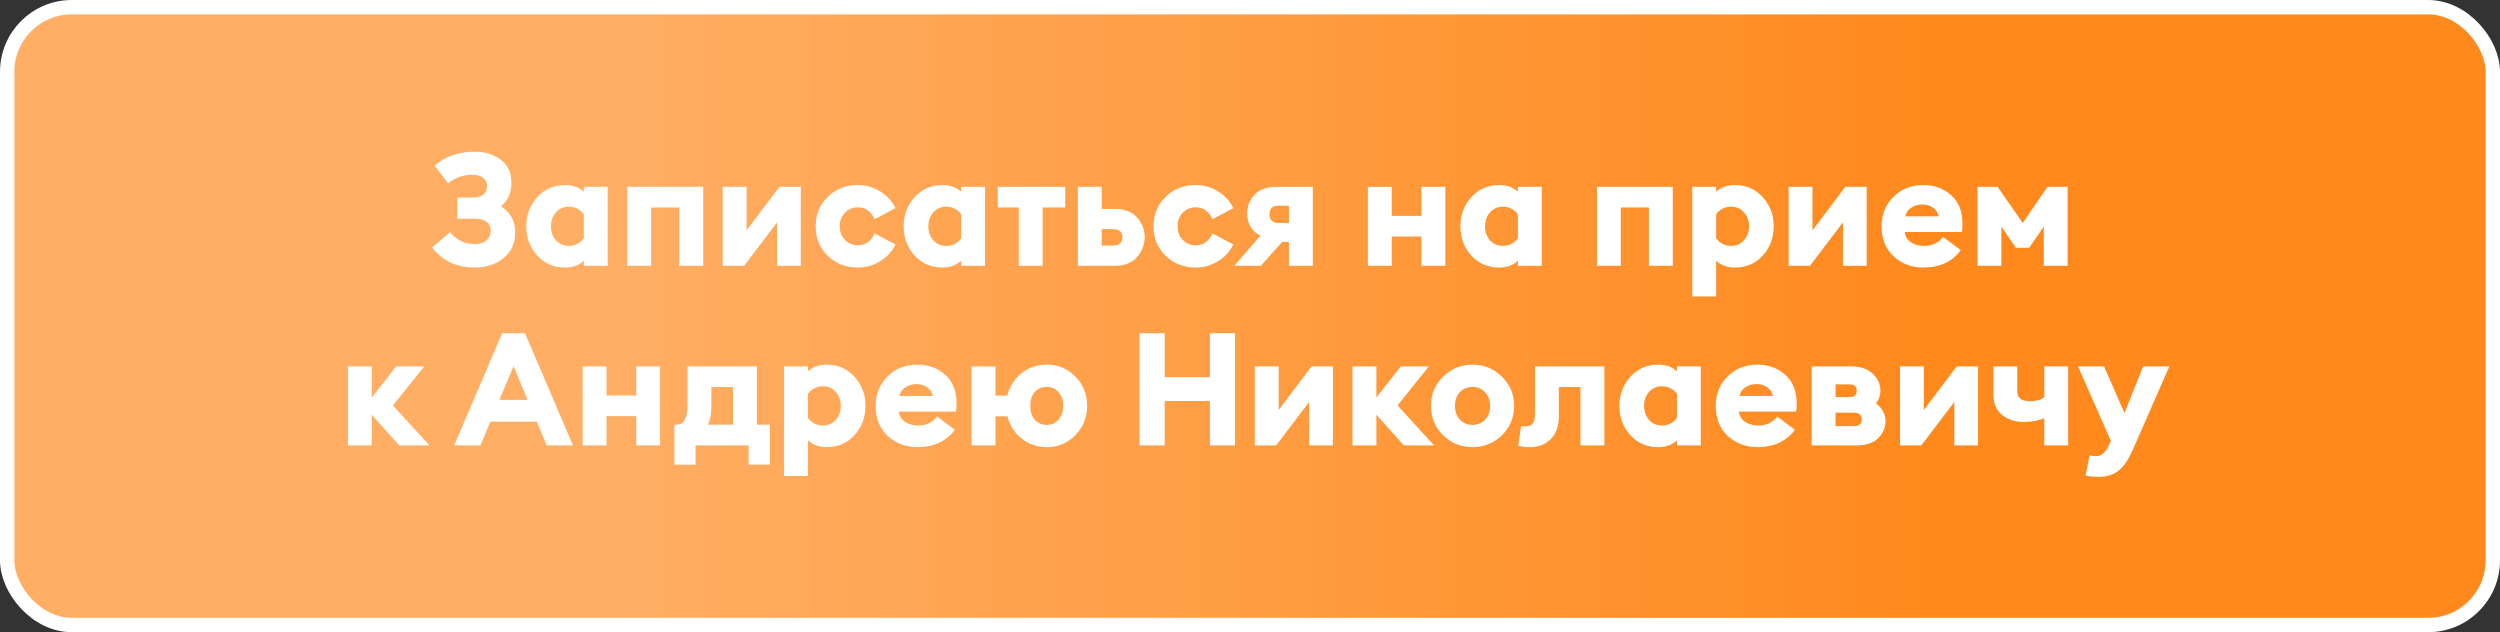
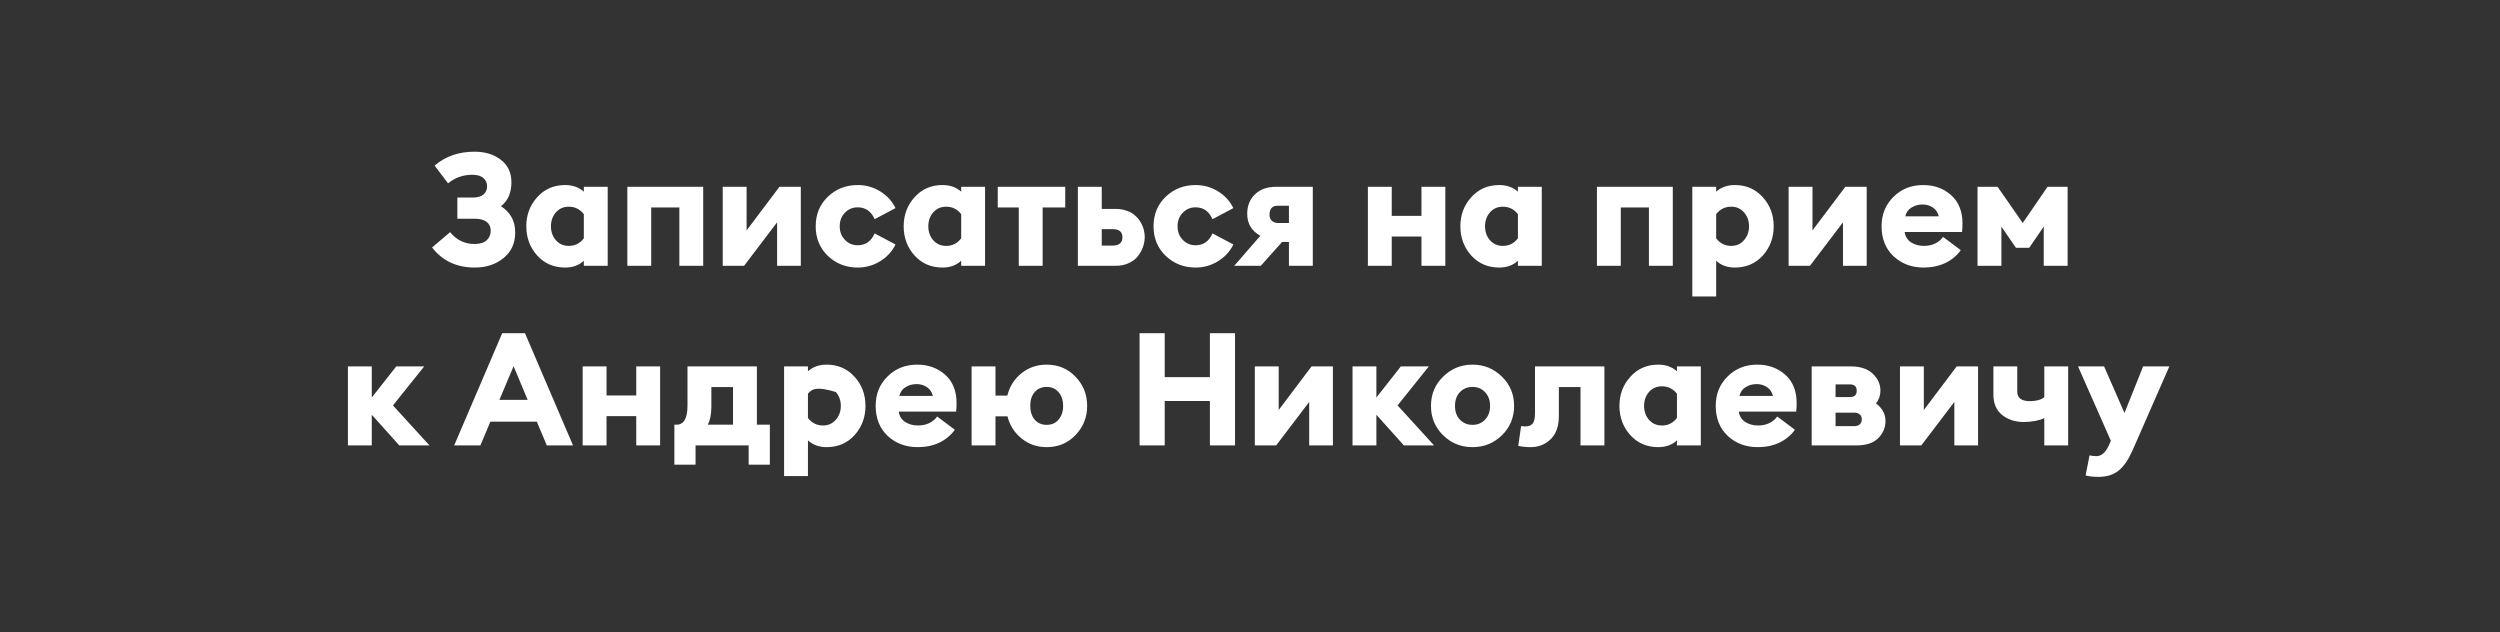
<svg xmlns="http://www.w3.org/2000/svg" width="348" height="88" viewBox="0 0 348 88" fill="none">
  <rect x="0" y="0" width="348" height="88" fill="#333333" stroke="none" />
-   <rect x="1" y="1" width="346" height="86" rx="9" fill="url(#paint0_linear_26_57)" stroke="white" stroke-width="2" />
-   <path d="M62.368 25.516L60.498 23.052C61.994 21.761 63.85 21.116 66.064 21.116C67.531 21.116 68.748 21.49 69.716 22.238C70.699 22.986 71.19 24.035 71.19 25.384C71.19 26.836 70.706 27.943 69.738 28.706C71.058 29.557 71.718 30.774 71.718 32.358C71.718 33.854 71.176 35.042 70.09 35.922C69.02 36.802 67.685 37.242 66.086 37.242C63.564 37.242 61.584 36.311 60.146 34.448L62.654 32.314C63.549 33.414 64.678 33.964 66.042 33.964C66.79 33.964 67.355 33.795 67.736 33.458C68.118 33.106 68.308 32.651 68.308 32.094C68.308 31.581 68.118 31.177 67.736 30.884C67.355 30.591 66.798 30.444 66.064 30.444H63.666V27.496H65.844C66.475 27.496 66.959 27.357 67.296 27.078C67.634 26.785 67.802 26.403 67.802 25.934C67.802 25.45 67.626 25.061 67.274 24.768C66.937 24.475 66.424 24.328 65.734 24.328C64.473 24.328 63.351 24.724 62.368 25.516ZM78.673 37.242C77.089 37.242 75.791 36.685 74.779 35.57C73.767 34.441 73.261 33.084 73.261 31.5C73.261 29.916 73.767 28.567 74.779 27.452C75.791 26.323 77.089 25.758 78.673 25.758C79.715 25.758 80.58 26.066 81.269 26.682V26H84.591V37H81.269V36.296C80.594 36.927 79.729 37.242 78.673 37.242ZM79.179 34.228C80.044 34.228 80.741 33.876 81.269 33.172V29.806C80.727 29.117 80.03 28.772 79.179 28.772C78.446 28.772 77.844 29.036 77.375 29.564C76.921 30.092 76.693 30.737 76.693 31.5C76.693 32.263 76.921 32.908 77.375 33.436C77.844 33.964 78.446 34.228 79.179 34.228ZM87.327 37V26H97.887V37H94.565V28.882H90.649V37H87.327ZM103.574 37H100.604V26H103.926V32.072L108.502 26H111.472V37H108.172V30.95L103.574 37ZM119.396 37.242C117.753 37.242 116.367 36.699 115.238 35.614C114.109 34.529 113.544 33.157 113.544 31.5C113.544 29.843 114.109 28.471 115.238 27.386C116.367 26.301 117.753 25.758 119.396 25.758C120.525 25.758 121.567 26.051 122.52 26.638C123.473 27.225 124.185 28.002 124.654 28.97L121.75 30.51C121.266 29.41 120.481 28.86 119.396 28.86C118.692 28.86 118.098 29.109 117.614 29.608C117.13 30.107 116.888 30.737 116.888 31.5C116.888 32.263 117.13 32.893 117.614 33.392C118.098 33.891 118.692 34.14 119.396 34.14C120.481 34.14 121.266 33.59 121.75 32.49L124.654 34.03C124.185 34.998 123.473 35.775 122.52 36.362C121.567 36.949 120.525 37.242 119.396 37.242ZM131.202 37.242C129.618 37.242 128.32 36.685 127.308 35.57C126.296 34.441 125.79 33.084 125.79 31.5C125.79 29.916 126.296 28.567 127.308 27.452C128.32 26.323 129.618 25.758 131.202 25.758C132.244 25.758 133.109 26.066 133.798 26.682V26H137.12V37H133.798V36.296C133.124 36.927 132.258 37.242 131.202 37.242ZM131.708 34.228C132.574 34.228 133.27 33.876 133.798 33.172V29.806C133.256 29.117 132.559 28.772 131.708 28.772C130.975 28.772 130.374 29.036 129.904 29.564C129.45 30.092 129.222 30.737 129.222 31.5C129.222 32.263 129.45 32.908 129.904 33.436C130.374 33.964 130.975 34.228 131.708 34.228ZM141.814 37V28.882H138.888V26H148.282V28.882H145.136V37H141.814ZM150.04 37V26H153.362V29.08H155.298C155.87 29.08 156.39 29.168 156.86 29.344C157.329 29.505 157.71 29.725 158.004 30.004C158.312 30.268 158.568 30.576 158.774 30.928C158.979 31.28 159.126 31.632 159.214 31.984C159.302 32.321 159.346 32.659 159.346 32.996C159.346 33.421 159.272 33.861 159.126 34.316C158.979 34.756 158.752 35.181 158.444 35.592C158.15 36.003 157.725 36.34 157.168 36.604C156.625 36.868 156.002 37 155.298 37H150.04ZM153.362 31.896V34.184H154.88C155.789 34.184 156.244 33.795 156.244 33.018C156.244 32.27 155.789 31.896 154.88 31.896H153.362ZM166.425 37.242C164.782 37.242 163.396 36.699 162.267 35.614C161.138 34.529 160.573 33.157 160.573 31.5C160.573 29.843 161.138 28.471 162.267 27.386C163.396 26.301 164.782 25.758 166.425 25.758C167.554 25.758 168.596 26.051 169.549 26.638C170.502 27.225 171.214 28.002 171.683 28.97L168.779 30.51C168.295 29.41 167.51 28.86 166.425 28.86C165.721 28.86 165.127 29.109 164.643 29.608C164.159 30.107 163.917 30.737 163.917 31.5C163.917 32.263 164.159 32.893 164.643 33.392C165.127 33.891 165.721 34.14 166.425 34.14C167.51 34.14 168.295 33.59 168.779 32.49L171.683 34.03C171.214 34.998 170.502 35.775 169.549 36.362C168.596 36.949 167.554 37.242 166.425 37.242ZM171.808 37L175.438 32.82C174.22 32.145 173.612 31.126 173.612 29.762C173.612 28.647 173.971 27.745 174.69 27.056C175.408 26.352 176.398 26 177.66 26H182.742V37H179.42V33.678H178.474L175.504 37H171.808ZM177.858 31.038H179.42V28.64H177.836C177.088 28.64 176.714 29.065 176.714 29.916C176.714 30.253 176.824 30.525 177.044 30.73C177.278 30.935 177.55 31.038 177.858 31.038ZM190.409 37V26H193.731V30.048H197.867V26H201.189V37H197.867V32.93H193.731V37H190.409ZM208.697 37.242C207.113 37.242 205.815 36.685 204.803 35.57C203.791 34.441 203.285 33.084 203.285 31.5C203.285 29.916 203.791 28.567 204.803 27.452C205.815 26.323 207.113 25.758 208.697 25.758C209.738 25.758 210.603 26.066 211.293 26.682V26H214.615V37H211.293V36.296C210.618 36.927 209.753 37.242 208.697 37.242ZM209.203 34.228C210.068 34.228 210.765 33.876 211.293 33.172V29.806C210.75 29.117 210.053 28.772 209.203 28.772C208.469 28.772 207.868 29.036 207.399 29.564C206.944 30.092 206.717 30.737 206.717 31.5C206.717 32.263 206.944 32.908 207.399 33.436C207.868 33.964 208.469 34.228 209.203 34.228ZM222.292 37V26H232.852V37H229.53V28.882H225.614V37H222.292ZM235.569 41.268V26H238.891V26.682C239.58 26.066 240.446 25.758 241.487 25.758C243.071 25.758 244.369 26.323 245.381 27.452C246.393 28.567 246.899 29.916 246.899 31.5C246.899 33.084 246.393 34.441 245.381 35.57C244.369 36.685 243.071 37.242 241.487 37.242C240.431 37.242 239.566 36.927 238.891 36.296V41.268H235.569ZM240.981 34.228C241.714 34.228 242.308 33.964 242.763 33.436C243.232 32.908 243.467 32.263 243.467 31.5C243.467 30.737 243.232 30.092 242.763 29.564C242.308 29.036 241.714 28.772 240.981 28.772C240.13 28.772 239.434 29.117 238.891 29.806V33.172C239.419 33.876 240.116 34.228 240.981 34.228ZM251.945 37H248.975V26H252.297V32.072L256.873 26H259.843V37H256.543V30.95L251.945 37ZM267.767 37.242C266.11 37.242 264.716 36.721 263.587 35.68C262.472 34.624 261.915 33.231 261.915 31.5C261.915 29.857 262.465 28.493 263.565 27.408C264.665 26.308 266.044 25.758 267.701 25.758C269.241 25.758 270.539 26.227 271.595 27.166C272.651 28.105 273.179 29.425 273.179 31.126C273.179 31.551 273.157 31.94 273.113 32.292H265.127C265.215 32.923 265.516 33.407 266.029 33.744C266.542 34.067 267.136 34.228 267.811 34.228C268.412 34.228 268.948 34.111 269.417 33.876C269.886 33.627 270.238 33.326 270.473 32.974L272.937 34.822C272.409 35.57 271.698 36.164 270.803 36.604C269.908 37.029 268.896 37.242 267.767 37.242ZM265.215 30.114H269.879C269.747 29.571 269.468 29.161 269.043 28.882C268.618 28.603 268.141 28.464 267.613 28.464C267.056 28.464 266.55 28.603 266.095 28.882C265.64 29.146 265.347 29.557 265.215 30.114ZM275.272 26H278.066L281.564 31.038L285.018 26H287.812V37H284.49V31.544L282.466 34.492H280.618L278.594 31.544V37H275.272V26ZM55.579 62L51.751 57.732V62H48.429V51H51.751V55.334L55.161 51H59.055L54.699 56.434L59.781 62H55.579ZM63.221 62L69.909 46.38H73.077L79.765 62H76.113L74.727 58.7H68.259L66.873 62H63.221ZM71.493 50.978L69.513 55.664H73.451L71.493 50.978ZM81.107 62V51H84.429V55.048H88.565V51H91.887V62H88.565V57.93H84.429V62H81.107ZM93.873 59.118H94.159C95.186 59.118 95.699 58.238 95.699 56.478V51H105.357V59.118H107.161V64.684H104.213V62H96.821V64.684H93.873V59.118ZM99.021 53.882V56.61C99.021 57.681 98.852 58.517 98.515 59.118H102.035V53.882H99.021ZM109.144 66.268V51H112.466V51.682C113.156 51.066 114.021 50.758 115.062 50.758C116.646 50.758 117.944 51.323 118.956 52.452C119.968 53.567 120.474 54.916 120.474 56.5C120.474 58.084 119.968 59.441 118.956 60.57C117.944 61.685 116.646 62.242 115.062 62.242C114.006 62.242 113.141 61.927 112.466 61.296V66.268H109.144ZM114.556 59.228C115.29 59.228 115.884 58.964 116.338 58.436C116.808 57.908 117.042 57.263 117.042 56.5C117.042 55.737 116.808 55.092 116.338 54.564C115.884 54.036 115.29 53.772 114.556 53.772C113.706 53.772 113.009 54.117 112.466 54.806V58.172C112.994 58.876 113.691 59.228 114.556 59.228ZM127.743 62.242C126.085 62.242 124.692 61.721 123.563 60.68C122.448 59.624 121.891 58.231 121.891 56.5C121.891 54.857 122.441 53.493 123.541 52.408C124.641 51.308 126.019 50.758 127.677 50.758C129.217 50.758 130.515 51.227 131.571 52.166C132.627 53.105 133.155 54.425 133.155 56.126C133.155 56.551 133.133 56.94 133.089 57.292H125.103C125.191 57.923 125.491 58.407 126.005 58.744C126.518 59.067 127.112 59.228 127.787 59.228C128.388 59.228 128.923 59.111 129.393 58.876C129.862 58.627 130.214 58.326 130.449 57.974L132.913 59.822C132.385 60.57 131.673 61.164 130.779 61.604C129.884 62.029 128.872 62.242 127.743 62.242ZM125.191 55.114H129.855C129.723 54.571 129.444 54.161 129.019 53.882C128.593 53.603 128.117 53.464 127.589 53.464C127.031 53.464 126.525 53.603 126.071 53.882C125.616 54.146 125.323 54.557 125.191 55.114ZM145.698 62.242C144.363 62.242 143.197 61.839 142.2 61.032C141.202 60.225 140.55 59.199 140.242 57.952H138.57V62H135.248V51H138.57V55.07H140.22C140.528 53.809 141.18 52.775 142.178 51.968C143.175 51.161 144.348 50.758 145.698 50.758C147.296 50.758 148.631 51.315 149.702 52.43C150.787 53.545 151.33 54.901 151.33 56.5C151.33 58.099 150.787 59.455 149.702 60.57C148.631 61.685 147.296 62.242 145.698 62.242ZM144.026 58.414C144.451 58.898 145.008 59.14 145.698 59.14C146.387 59.14 146.937 58.898 147.348 58.414C147.773 57.93 147.986 57.292 147.986 56.5C147.986 55.708 147.773 55.07 147.348 54.586C146.937 54.102 146.387 53.86 145.698 53.86C144.994 53.86 144.436 54.102 144.026 54.586C143.615 55.055 143.41 55.686 143.41 56.478C143.41 57.27 143.615 57.915 144.026 58.414ZM158.629 62V46.38H162.127V52.496H168.419V46.38H171.917V62H168.419V55.818H162.127V62H158.629ZM177.642 62H174.672V51H177.994V57.072L182.57 51H185.54V62H182.24V55.95L177.642 62ZM195.421 62L191.593 57.732V62H188.271V51H191.593V55.334L195.003 51H198.897L194.541 56.434L199.623 62H195.421ZM209.069 60.592C207.939 61.692 206.575 62.242 204.977 62.242C203.378 62.242 202.014 61.692 200.885 60.592C199.755 59.477 199.191 58.113 199.191 56.5C199.191 54.887 199.755 53.53 200.885 52.43C202.014 51.315 203.378 50.758 204.977 50.758C206.575 50.758 207.939 51.315 209.069 52.43C210.198 53.53 210.763 54.887 210.763 56.5C210.763 58.113 210.198 59.477 209.069 60.592ZM203.217 58.414C203.686 58.898 204.273 59.14 204.977 59.14C205.681 59.14 206.26 58.898 206.715 58.414C207.184 57.93 207.419 57.292 207.419 56.5C207.419 55.708 207.184 55.07 206.715 54.586C206.26 54.102 205.681 53.86 204.977 53.86C204.273 53.86 203.686 54.102 203.217 54.586C202.762 55.07 202.535 55.708 202.535 56.5C202.535 57.292 202.762 57.93 203.217 58.414ZM213.078 62.242C212.476 62.242 211.897 62.183 211.34 62.066L211.736 59.316C212 59.345 212.19 59.36 212.308 59.36C212.777 59.36 213.122 59.228 213.342 58.964C213.562 58.7 213.672 58.216 213.672 57.512V51H223.33V62H220.008V53.882H216.994V57.864C216.994 59.316 216.612 60.409 215.85 61.142C215.087 61.875 214.163 62.242 213.078 62.242ZM230.836 62.242C229.252 62.242 227.954 61.685 226.942 60.57C225.93 59.441 225.424 58.084 225.424 56.5C225.424 54.916 225.93 53.567 226.942 52.452C227.954 51.323 229.252 50.758 230.836 50.758C231.878 50.758 232.743 51.066 233.432 51.682V51H236.754V62H233.432V61.296C232.758 61.927 231.892 62.242 230.836 62.242ZM231.342 59.228C232.208 59.228 232.904 58.876 233.432 58.172V54.806C232.89 54.117 232.193 53.772 231.342 53.772C230.609 53.772 230.008 54.036 229.538 54.564C229.084 55.092 228.856 55.737 228.856 56.5C228.856 57.263 229.084 57.908 229.538 58.436C230.008 58.964 230.609 59.228 231.342 59.228ZM244.682 62.242C243.025 62.242 241.631 61.721 240.502 60.68C239.387 59.624 238.83 58.231 238.83 56.5C238.83 54.857 239.38 53.493 240.48 52.408C241.58 51.308 242.959 50.758 244.616 50.758C246.156 50.758 247.454 51.227 248.51 52.166C249.566 53.105 250.094 54.425 250.094 56.126C250.094 56.551 250.072 56.94 250.028 57.292H242.042C242.13 57.923 242.431 58.407 242.944 58.744C243.457 59.067 244.051 59.228 244.726 59.228C245.327 59.228 245.863 59.111 246.332 58.876C246.801 58.627 247.153 58.326 247.388 57.974L249.852 59.822C249.324 60.57 248.613 61.164 247.718 61.604C246.823 62.029 245.811 62.242 244.682 62.242ZM242.13 55.114H246.794C246.662 54.571 246.383 54.161 245.958 53.882C245.533 53.603 245.056 53.464 244.528 53.464C243.971 53.464 243.465 53.603 243.01 53.882C242.555 54.146 242.262 54.557 242.13 55.114ZM252.187 62V51H257.577C258.956 51 259.997 51.345 260.701 52.034C261.405 52.709 261.757 53.493 261.757 54.388C261.757 55.048 261.552 55.635 261.141 56.148C262.021 56.823 262.461 57.644 262.461 58.612C262.461 59.521 262.124 60.313 261.449 60.988C260.789 61.663 259.777 62 258.413 62H252.187ZM255.509 59.316H258.171C258.45 59.316 258.685 59.235 258.875 59.074C259.066 58.898 259.161 58.663 259.161 58.37C259.161 58.077 259.066 57.849 258.875 57.688C258.685 57.527 258.45 57.446 258.171 57.446H255.509V59.316ZM255.509 55.268H257.511C258.142 55.268 258.457 54.975 258.457 54.388C258.457 53.801 258.142 53.508 257.511 53.508H255.509V55.268ZM267.446 62H264.476V51H267.798V57.072L272.374 51H275.344V62H272.044V55.95L267.446 62ZM287.888 62H284.566V58.194C284.317 58.341 283.906 58.473 283.334 58.59C282.762 58.693 282.227 58.744 281.728 58.744C280.54 58.744 279.535 58.421 278.714 57.776C277.893 57.131 277.482 56.177 277.482 54.916V51H280.804V54.52C280.804 55.4 281.391 55.84 282.564 55.84C283.444 55.84 284.111 55.657 284.566 55.29V51H287.888V62ZM301.975 51L296.805 62.792C296.247 64.039 295.609 64.948 294.891 65.52C294.172 66.092 293.255 66.378 292.141 66.378C291.378 66.378 290.769 66.312 290.315 66.18L290.865 63.386C291.173 63.459 291.488 63.496 291.811 63.496C292.515 63.496 293.094 62.997 293.549 62L293.835 61.362L289.259 51H292.889L295.727 57.49L298.323 51H301.975Z" fill="white" />
+   <path d="M62.368 25.516L60.498 23.052C61.994 21.761 63.85 21.116 66.064 21.116C67.531 21.116 68.748 21.49 69.716 22.238C70.699 22.986 71.19 24.035 71.19 25.384C71.19 26.836 70.706 27.943 69.738 28.706C71.058 29.557 71.718 30.774 71.718 32.358C71.718 33.854 71.176 35.042 70.09 35.922C69.02 36.802 67.685 37.242 66.086 37.242C63.564 37.242 61.584 36.311 60.146 34.448L62.654 32.314C63.549 33.414 64.678 33.964 66.042 33.964C66.79 33.964 67.355 33.795 67.736 33.458C68.118 33.106 68.308 32.651 68.308 32.094C68.308 31.581 68.118 31.177 67.736 30.884C67.355 30.591 66.798 30.444 66.064 30.444H63.666V27.496H65.844C66.475 27.496 66.959 27.357 67.296 27.078C67.634 26.785 67.802 26.403 67.802 25.934C67.802 25.45 67.626 25.061 67.274 24.768C66.937 24.475 66.424 24.328 65.734 24.328C64.473 24.328 63.351 24.724 62.368 25.516ZM78.673 37.242C77.089 37.242 75.791 36.685 74.779 35.57C73.767 34.441 73.261 33.084 73.261 31.5C73.261 29.916 73.767 28.567 74.779 27.452C75.791 26.323 77.089 25.758 78.673 25.758C79.715 25.758 80.58 26.066 81.269 26.682V26H84.591V37H81.269V36.296C80.594 36.927 79.729 37.242 78.673 37.242ZM79.179 34.228C80.044 34.228 80.741 33.876 81.269 33.172V29.806C80.727 29.117 80.03 28.772 79.179 28.772C78.446 28.772 77.844 29.036 77.375 29.564C76.921 30.092 76.693 30.737 76.693 31.5C76.693 32.263 76.921 32.908 77.375 33.436C77.844 33.964 78.446 34.228 79.179 34.228ZM87.327 37V26H97.887V37H94.565V28.882H90.649V37H87.327ZM103.574 37H100.604V26H103.926V32.072L108.502 26H111.472V37H108.172V30.95L103.574 37ZM119.396 37.242C117.753 37.242 116.367 36.699 115.238 35.614C114.109 34.529 113.544 33.157 113.544 31.5C113.544 29.843 114.109 28.471 115.238 27.386C116.367 26.301 117.753 25.758 119.396 25.758C120.525 25.758 121.567 26.051 122.52 26.638C123.473 27.225 124.185 28.002 124.654 28.97L121.75 30.51C121.266 29.41 120.481 28.86 119.396 28.86C118.692 28.86 118.098 29.109 117.614 29.608C117.13 30.107 116.888 30.737 116.888 31.5C116.888 32.263 117.13 32.893 117.614 33.392C118.098 33.891 118.692 34.14 119.396 34.14C120.481 34.14 121.266 33.59 121.75 32.49L124.654 34.03C124.185 34.998 123.473 35.775 122.52 36.362C121.567 36.949 120.525 37.242 119.396 37.242ZM131.202 37.242C129.618 37.242 128.32 36.685 127.308 35.57C126.296 34.441 125.79 33.084 125.79 31.5C125.79 29.916 126.296 28.567 127.308 27.452C128.32 26.323 129.618 25.758 131.202 25.758C132.244 25.758 133.109 26.066 133.798 26.682V26H137.12V37H133.798V36.296C133.124 36.927 132.258 37.242 131.202 37.242ZM131.708 34.228C132.574 34.228 133.27 33.876 133.798 33.172V29.806C133.256 29.117 132.559 28.772 131.708 28.772C130.975 28.772 130.374 29.036 129.904 29.564C129.45 30.092 129.222 30.737 129.222 31.5C129.222 32.263 129.45 32.908 129.904 33.436C130.374 33.964 130.975 34.228 131.708 34.228ZM141.814 37V28.882H138.888V26H148.282V28.882H145.136V37H141.814ZM150.04 37V26H153.362V29.08H155.298C155.87 29.08 156.39 29.168 156.86 29.344C157.329 29.505 157.71 29.725 158.004 30.004C158.312 30.268 158.568 30.576 158.774 30.928C158.979 31.28 159.126 31.632 159.214 31.984C159.302 32.321 159.346 32.659 159.346 32.996C159.346 33.421 159.272 33.861 159.126 34.316C158.979 34.756 158.752 35.181 158.444 35.592C158.15 36.003 157.725 36.34 157.168 36.604C156.625 36.868 156.002 37 155.298 37H150.04ZM153.362 31.896V34.184H154.88C155.789 34.184 156.244 33.795 156.244 33.018C156.244 32.27 155.789 31.896 154.88 31.896H153.362ZM166.425 37.242C164.782 37.242 163.396 36.699 162.267 35.614C161.138 34.529 160.573 33.157 160.573 31.5C160.573 29.843 161.138 28.471 162.267 27.386C163.396 26.301 164.782 25.758 166.425 25.758C167.554 25.758 168.596 26.051 169.549 26.638C170.502 27.225 171.214 28.002 171.683 28.97L168.779 30.51C168.295 29.41 167.51 28.86 166.425 28.86C165.721 28.86 165.127 29.109 164.643 29.608C164.159 30.107 163.917 30.737 163.917 31.5C163.917 32.263 164.159 32.893 164.643 33.392C165.127 33.891 165.721 34.14 166.425 34.14C167.51 34.14 168.295 33.59 168.779 32.49L171.683 34.03C171.214 34.998 170.502 35.775 169.549 36.362C168.596 36.949 167.554 37.242 166.425 37.242ZM171.808 37L175.438 32.82C174.22 32.145 173.612 31.126 173.612 29.762C173.612 28.647 173.971 27.745 174.69 27.056C175.408 26.352 176.398 26 177.66 26H182.742V37H179.42V33.678H178.474L175.504 37H171.808ZM177.858 31.038H179.42V28.64H177.836C177.088 28.64 176.714 29.065 176.714 29.916C176.714 30.253 176.824 30.525 177.044 30.73C177.278 30.935 177.55 31.038 177.858 31.038ZM190.409 37V26H193.731V30.048H197.867V26H201.189V37H197.867V32.93H193.731V37H190.409ZM208.697 37.242C207.113 37.242 205.815 36.685 204.803 35.57C203.791 34.441 203.285 33.084 203.285 31.5C203.285 29.916 203.791 28.567 204.803 27.452C205.815 26.323 207.113 25.758 208.697 25.758C209.738 25.758 210.603 26.066 211.293 26.682V26H214.615V37H211.293V36.296C210.618 36.927 209.753 37.242 208.697 37.242ZM209.203 34.228C210.068 34.228 210.765 33.876 211.293 33.172V29.806C210.75 29.117 210.053 28.772 209.203 28.772C208.469 28.772 207.868 29.036 207.399 29.564C206.944 30.092 206.717 30.737 206.717 31.5C206.717 32.263 206.944 32.908 207.399 33.436C207.868 33.964 208.469 34.228 209.203 34.228ZM222.292 37V26H232.852V37H229.53V28.882H225.614V37H222.292ZM235.569 41.268V26H238.891V26.682C239.58 26.066 240.446 25.758 241.487 25.758C243.071 25.758 244.369 26.323 245.381 27.452C246.393 28.567 246.899 29.916 246.899 31.5C246.899 33.084 246.393 34.441 245.381 35.57C244.369 36.685 243.071 37.242 241.487 37.242C240.431 37.242 239.566 36.927 238.891 36.296V41.268H235.569ZM240.981 34.228C241.714 34.228 242.308 33.964 242.763 33.436C243.232 32.908 243.467 32.263 243.467 31.5C243.467 30.737 243.232 30.092 242.763 29.564C242.308 29.036 241.714 28.772 240.981 28.772C240.13 28.772 239.434 29.117 238.891 29.806V33.172C239.419 33.876 240.116 34.228 240.981 34.228ZM251.945 37H248.975V26H252.297V32.072L256.873 26H259.843V37H256.543V30.95L251.945 37ZM267.767 37.242C266.11 37.242 264.716 36.721 263.587 35.68C262.472 34.624 261.915 33.231 261.915 31.5C261.915 29.857 262.465 28.493 263.565 27.408C264.665 26.308 266.044 25.758 267.701 25.758C269.241 25.758 270.539 26.227 271.595 27.166C272.651 28.105 273.179 29.425 273.179 31.126C273.179 31.551 273.157 31.94 273.113 32.292H265.127C265.215 32.923 265.516 33.407 266.029 33.744C266.542 34.067 267.136 34.228 267.811 34.228C268.412 34.228 268.948 34.111 269.417 33.876C269.886 33.627 270.238 33.326 270.473 32.974L272.937 34.822C272.409 35.57 271.698 36.164 270.803 36.604C269.908 37.029 268.896 37.242 267.767 37.242ZM265.215 30.114H269.879C269.747 29.571 269.468 29.161 269.043 28.882C268.618 28.603 268.141 28.464 267.613 28.464C267.056 28.464 266.55 28.603 266.095 28.882C265.64 29.146 265.347 29.557 265.215 30.114ZM275.272 26H278.066L281.564 31.038L285.018 26H287.812V37H284.49V31.544L282.466 34.492H280.618L278.594 31.544V37H275.272V26ZM55.579 62L51.751 57.732V62H48.429V51H51.751V55.334L55.161 51H59.055L54.699 56.434L59.781 62H55.579ZM63.221 62L69.909 46.38H73.077L79.765 62H76.113L74.727 58.7H68.259L66.873 62H63.221ZM71.493 50.978L69.513 55.664H73.451L71.493 50.978ZM81.107 62V51H84.429V55.048H88.565V51H91.887V62H88.565V57.93H84.429V62H81.107ZM93.873 59.118H94.159C95.186 59.118 95.699 58.238 95.699 56.478V51H105.357V59.118H107.161V64.684H104.213V62H96.821V64.684H93.873V59.118ZM99.021 53.882V56.61C99.021 57.681 98.852 58.517 98.515 59.118H102.035V53.882H99.021ZM109.144 66.268V51H112.466V51.682C113.156 51.066 114.021 50.758 115.062 50.758C116.646 50.758 117.944 51.323 118.956 52.452C119.968 53.567 120.474 54.916 120.474 56.5C120.474 58.084 119.968 59.441 118.956 60.57C117.944 61.685 116.646 62.242 115.062 62.242C114.006 62.242 113.141 61.927 112.466 61.296V66.268H109.144ZM114.556 59.228C115.29 59.228 115.884 58.964 116.338 58.436C116.808 57.908 117.042 57.263 117.042 56.5C117.042 55.737 116.808 55.092 116.338 54.564C113.706 53.772 113.009 54.117 112.466 54.806V58.172C112.994 58.876 113.691 59.228 114.556 59.228ZM127.743 62.242C126.085 62.242 124.692 61.721 123.563 60.68C122.448 59.624 121.891 58.231 121.891 56.5C121.891 54.857 122.441 53.493 123.541 52.408C124.641 51.308 126.019 50.758 127.677 50.758C129.217 50.758 130.515 51.227 131.571 52.166C132.627 53.105 133.155 54.425 133.155 56.126C133.155 56.551 133.133 56.94 133.089 57.292H125.103C125.191 57.923 125.491 58.407 126.005 58.744C126.518 59.067 127.112 59.228 127.787 59.228C128.388 59.228 128.923 59.111 129.393 58.876C129.862 58.627 130.214 58.326 130.449 57.974L132.913 59.822C132.385 60.57 131.673 61.164 130.779 61.604C129.884 62.029 128.872 62.242 127.743 62.242ZM125.191 55.114H129.855C129.723 54.571 129.444 54.161 129.019 53.882C128.593 53.603 128.117 53.464 127.589 53.464C127.031 53.464 126.525 53.603 126.071 53.882C125.616 54.146 125.323 54.557 125.191 55.114ZM145.698 62.242C144.363 62.242 143.197 61.839 142.2 61.032C141.202 60.225 140.55 59.199 140.242 57.952H138.57V62H135.248V51H138.57V55.07H140.22C140.528 53.809 141.18 52.775 142.178 51.968C143.175 51.161 144.348 50.758 145.698 50.758C147.296 50.758 148.631 51.315 149.702 52.43C150.787 53.545 151.33 54.901 151.33 56.5C151.33 58.099 150.787 59.455 149.702 60.57C148.631 61.685 147.296 62.242 145.698 62.242ZM144.026 58.414C144.451 58.898 145.008 59.14 145.698 59.14C146.387 59.14 146.937 58.898 147.348 58.414C147.773 57.93 147.986 57.292 147.986 56.5C147.986 55.708 147.773 55.07 147.348 54.586C146.937 54.102 146.387 53.86 145.698 53.86C144.994 53.86 144.436 54.102 144.026 54.586C143.615 55.055 143.41 55.686 143.41 56.478C143.41 57.27 143.615 57.915 144.026 58.414ZM158.629 62V46.38H162.127V52.496H168.419V46.38H171.917V62H168.419V55.818H162.127V62H158.629ZM177.642 62H174.672V51H177.994V57.072L182.57 51H185.54V62H182.24V55.95L177.642 62ZM195.421 62L191.593 57.732V62H188.271V51H191.593V55.334L195.003 51H198.897L194.541 56.434L199.623 62H195.421ZM209.069 60.592C207.939 61.692 206.575 62.242 204.977 62.242C203.378 62.242 202.014 61.692 200.885 60.592C199.755 59.477 199.191 58.113 199.191 56.5C199.191 54.887 199.755 53.53 200.885 52.43C202.014 51.315 203.378 50.758 204.977 50.758C206.575 50.758 207.939 51.315 209.069 52.43C210.198 53.53 210.763 54.887 210.763 56.5C210.763 58.113 210.198 59.477 209.069 60.592ZM203.217 58.414C203.686 58.898 204.273 59.14 204.977 59.14C205.681 59.14 206.26 58.898 206.715 58.414C207.184 57.93 207.419 57.292 207.419 56.5C207.419 55.708 207.184 55.07 206.715 54.586C206.26 54.102 205.681 53.86 204.977 53.86C204.273 53.86 203.686 54.102 203.217 54.586C202.762 55.07 202.535 55.708 202.535 56.5C202.535 57.292 202.762 57.93 203.217 58.414ZM213.078 62.242C212.476 62.242 211.897 62.183 211.34 62.066L211.736 59.316C212 59.345 212.19 59.36 212.308 59.36C212.777 59.36 213.122 59.228 213.342 58.964C213.562 58.7 213.672 58.216 213.672 57.512V51H223.33V62H220.008V53.882H216.994V57.864C216.994 59.316 216.612 60.409 215.85 61.142C215.087 61.875 214.163 62.242 213.078 62.242ZM230.836 62.242C229.252 62.242 227.954 61.685 226.942 60.57C225.93 59.441 225.424 58.084 225.424 56.5C225.424 54.916 225.93 53.567 226.942 52.452C227.954 51.323 229.252 50.758 230.836 50.758C231.878 50.758 232.743 51.066 233.432 51.682V51H236.754V62H233.432V61.296C232.758 61.927 231.892 62.242 230.836 62.242ZM231.342 59.228C232.208 59.228 232.904 58.876 233.432 58.172V54.806C232.89 54.117 232.193 53.772 231.342 53.772C230.609 53.772 230.008 54.036 229.538 54.564C229.084 55.092 228.856 55.737 228.856 56.5C228.856 57.263 229.084 57.908 229.538 58.436C230.008 58.964 230.609 59.228 231.342 59.228ZM244.682 62.242C243.025 62.242 241.631 61.721 240.502 60.68C239.387 59.624 238.83 58.231 238.83 56.5C238.83 54.857 239.38 53.493 240.48 52.408C241.58 51.308 242.959 50.758 244.616 50.758C246.156 50.758 247.454 51.227 248.51 52.166C249.566 53.105 250.094 54.425 250.094 56.126C250.094 56.551 250.072 56.94 250.028 57.292H242.042C242.13 57.923 242.431 58.407 242.944 58.744C243.457 59.067 244.051 59.228 244.726 59.228C245.327 59.228 245.863 59.111 246.332 58.876C246.801 58.627 247.153 58.326 247.388 57.974L249.852 59.822C249.324 60.57 248.613 61.164 247.718 61.604C246.823 62.029 245.811 62.242 244.682 62.242ZM242.13 55.114H246.794C246.662 54.571 246.383 54.161 245.958 53.882C245.533 53.603 245.056 53.464 244.528 53.464C243.971 53.464 243.465 53.603 243.01 53.882C242.555 54.146 242.262 54.557 242.13 55.114ZM252.187 62V51H257.577C258.956 51 259.997 51.345 260.701 52.034C261.405 52.709 261.757 53.493 261.757 54.388C261.757 55.048 261.552 55.635 261.141 56.148C262.021 56.823 262.461 57.644 262.461 58.612C262.461 59.521 262.124 60.313 261.449 60.988C260.789 61.663 259.777 62 258.413 62H252.187ZM255.509 59.316H258.171C258.45 59.316 258.685 59.235 258.875 59.074C259.066 58.898 259.161 58.663 259.161 58.37C259.161 58.077 259.066 57.849 258.875 57.688C258.685 57.527 258.45 57.446 258.171 57.446H255.509V59.316ZM255.509 55.268H257.511C258.142 55.268 258.457 54.975 258.457 54.388C258.457 53.801 258.142 53.508 257.511 53.508H255.509V55.268ZM267.446 62H264.476V51H267.798V57.072L272.374 51H275.344V62H272.044V55.95L267.446 62ZM287.888 62H284.566V58.194C284.317 58.341 283.906 58.473 283.334 58.59C282.762 58.693 282.227 58.744 281.728 58.744C280.54 58.744 279.535 58.421 278.714 57.776C277.893 57.131 277.482 56.177 277.482 54.916V51H280.804V54.52C280.804 55.4 281.391 55.84 282.564 55.84C283.444 55.84 284.111 55.657 284.566 55.29V51H287.888V62ZM301.975 51L296.805 62.792C296.247 64.039 295.609 64.948 294.891 65.52C294.172 66.092 293.255 66.378 292.141 66.378C291.378 66.378 290.769 66.312 290.315 66.18L290.865 63.386C291.173 63.459 291.488 63.496 291.811 63.496C292.515 63.496 293.094 62.997 293.549 62L293.835 61.362L289.259 51H292.889L295.727 57.49L298.323 51H301.975Z" fill="white" />
  <defs>
    <linearGradient id="paint0_linear_26_57" x1="-1.2964e-06" y1="44" x2="348" y2="44" gradientUnits="userSpaceOnUse">
      <stop offset="0.245" stop-color="#FFAE64" />
      <stop offset="0.776" stop-color="#FF891C" />
    </linearGradient>
  </defs>
</svg>